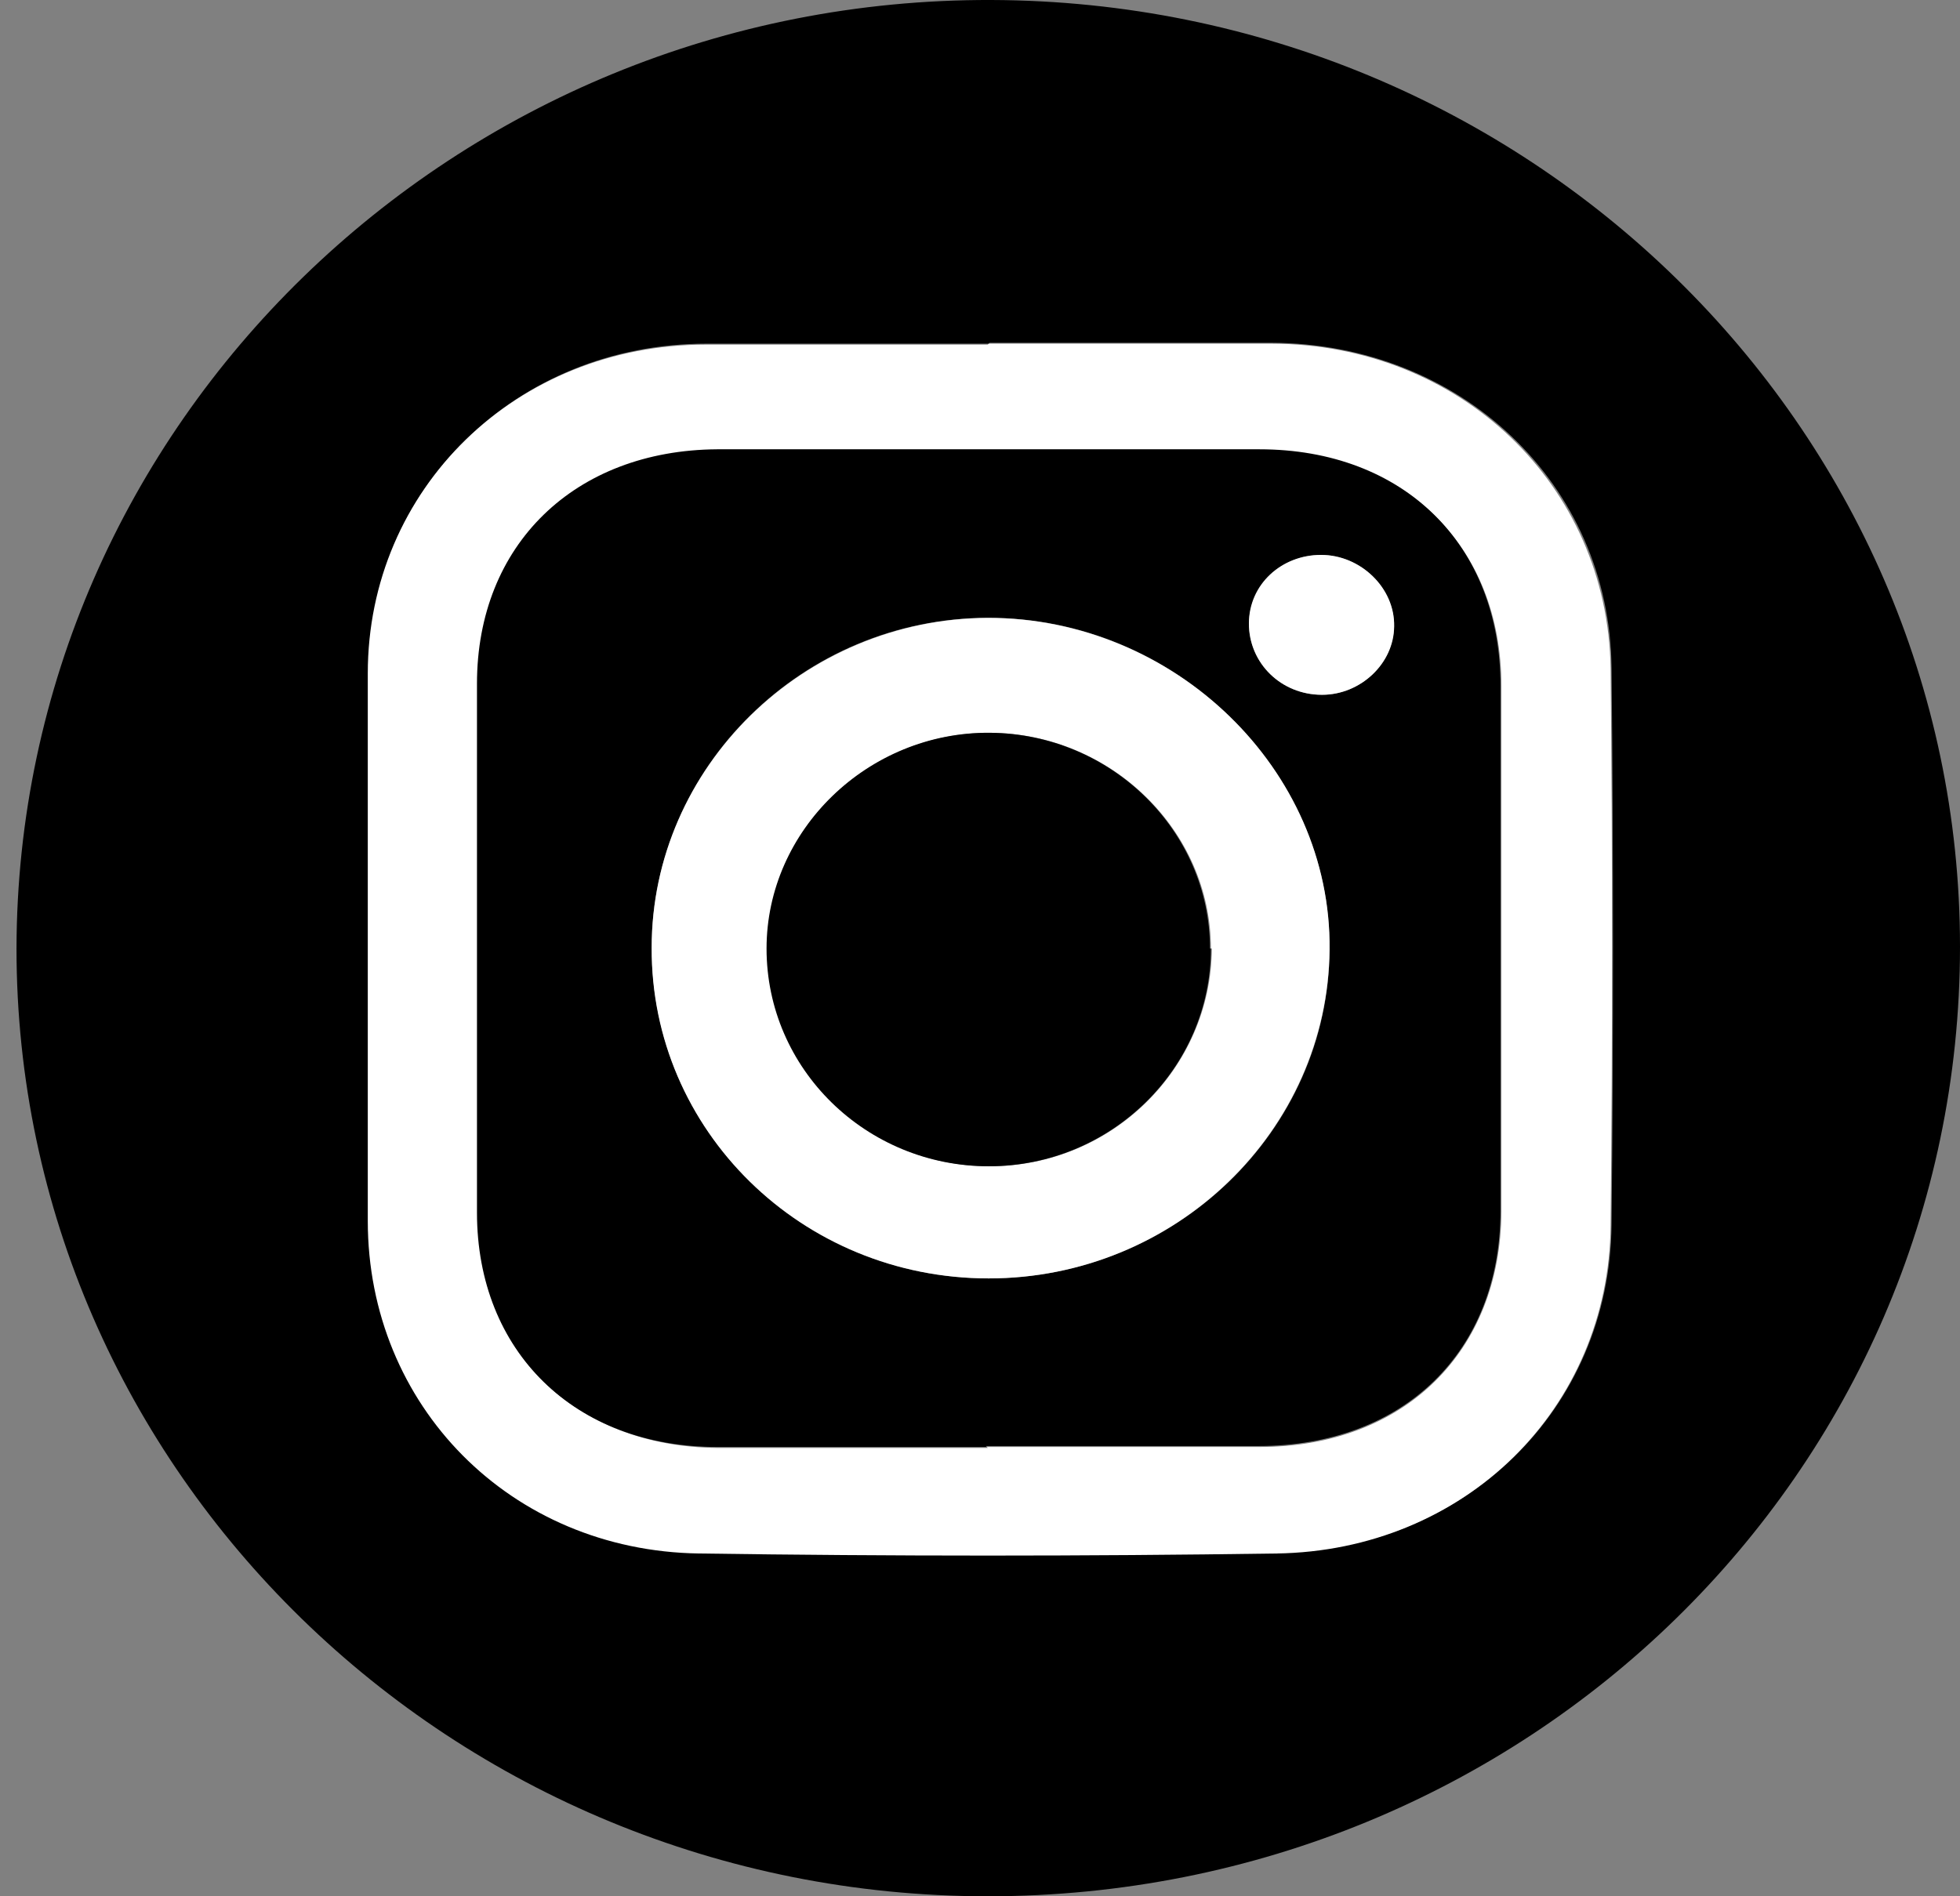
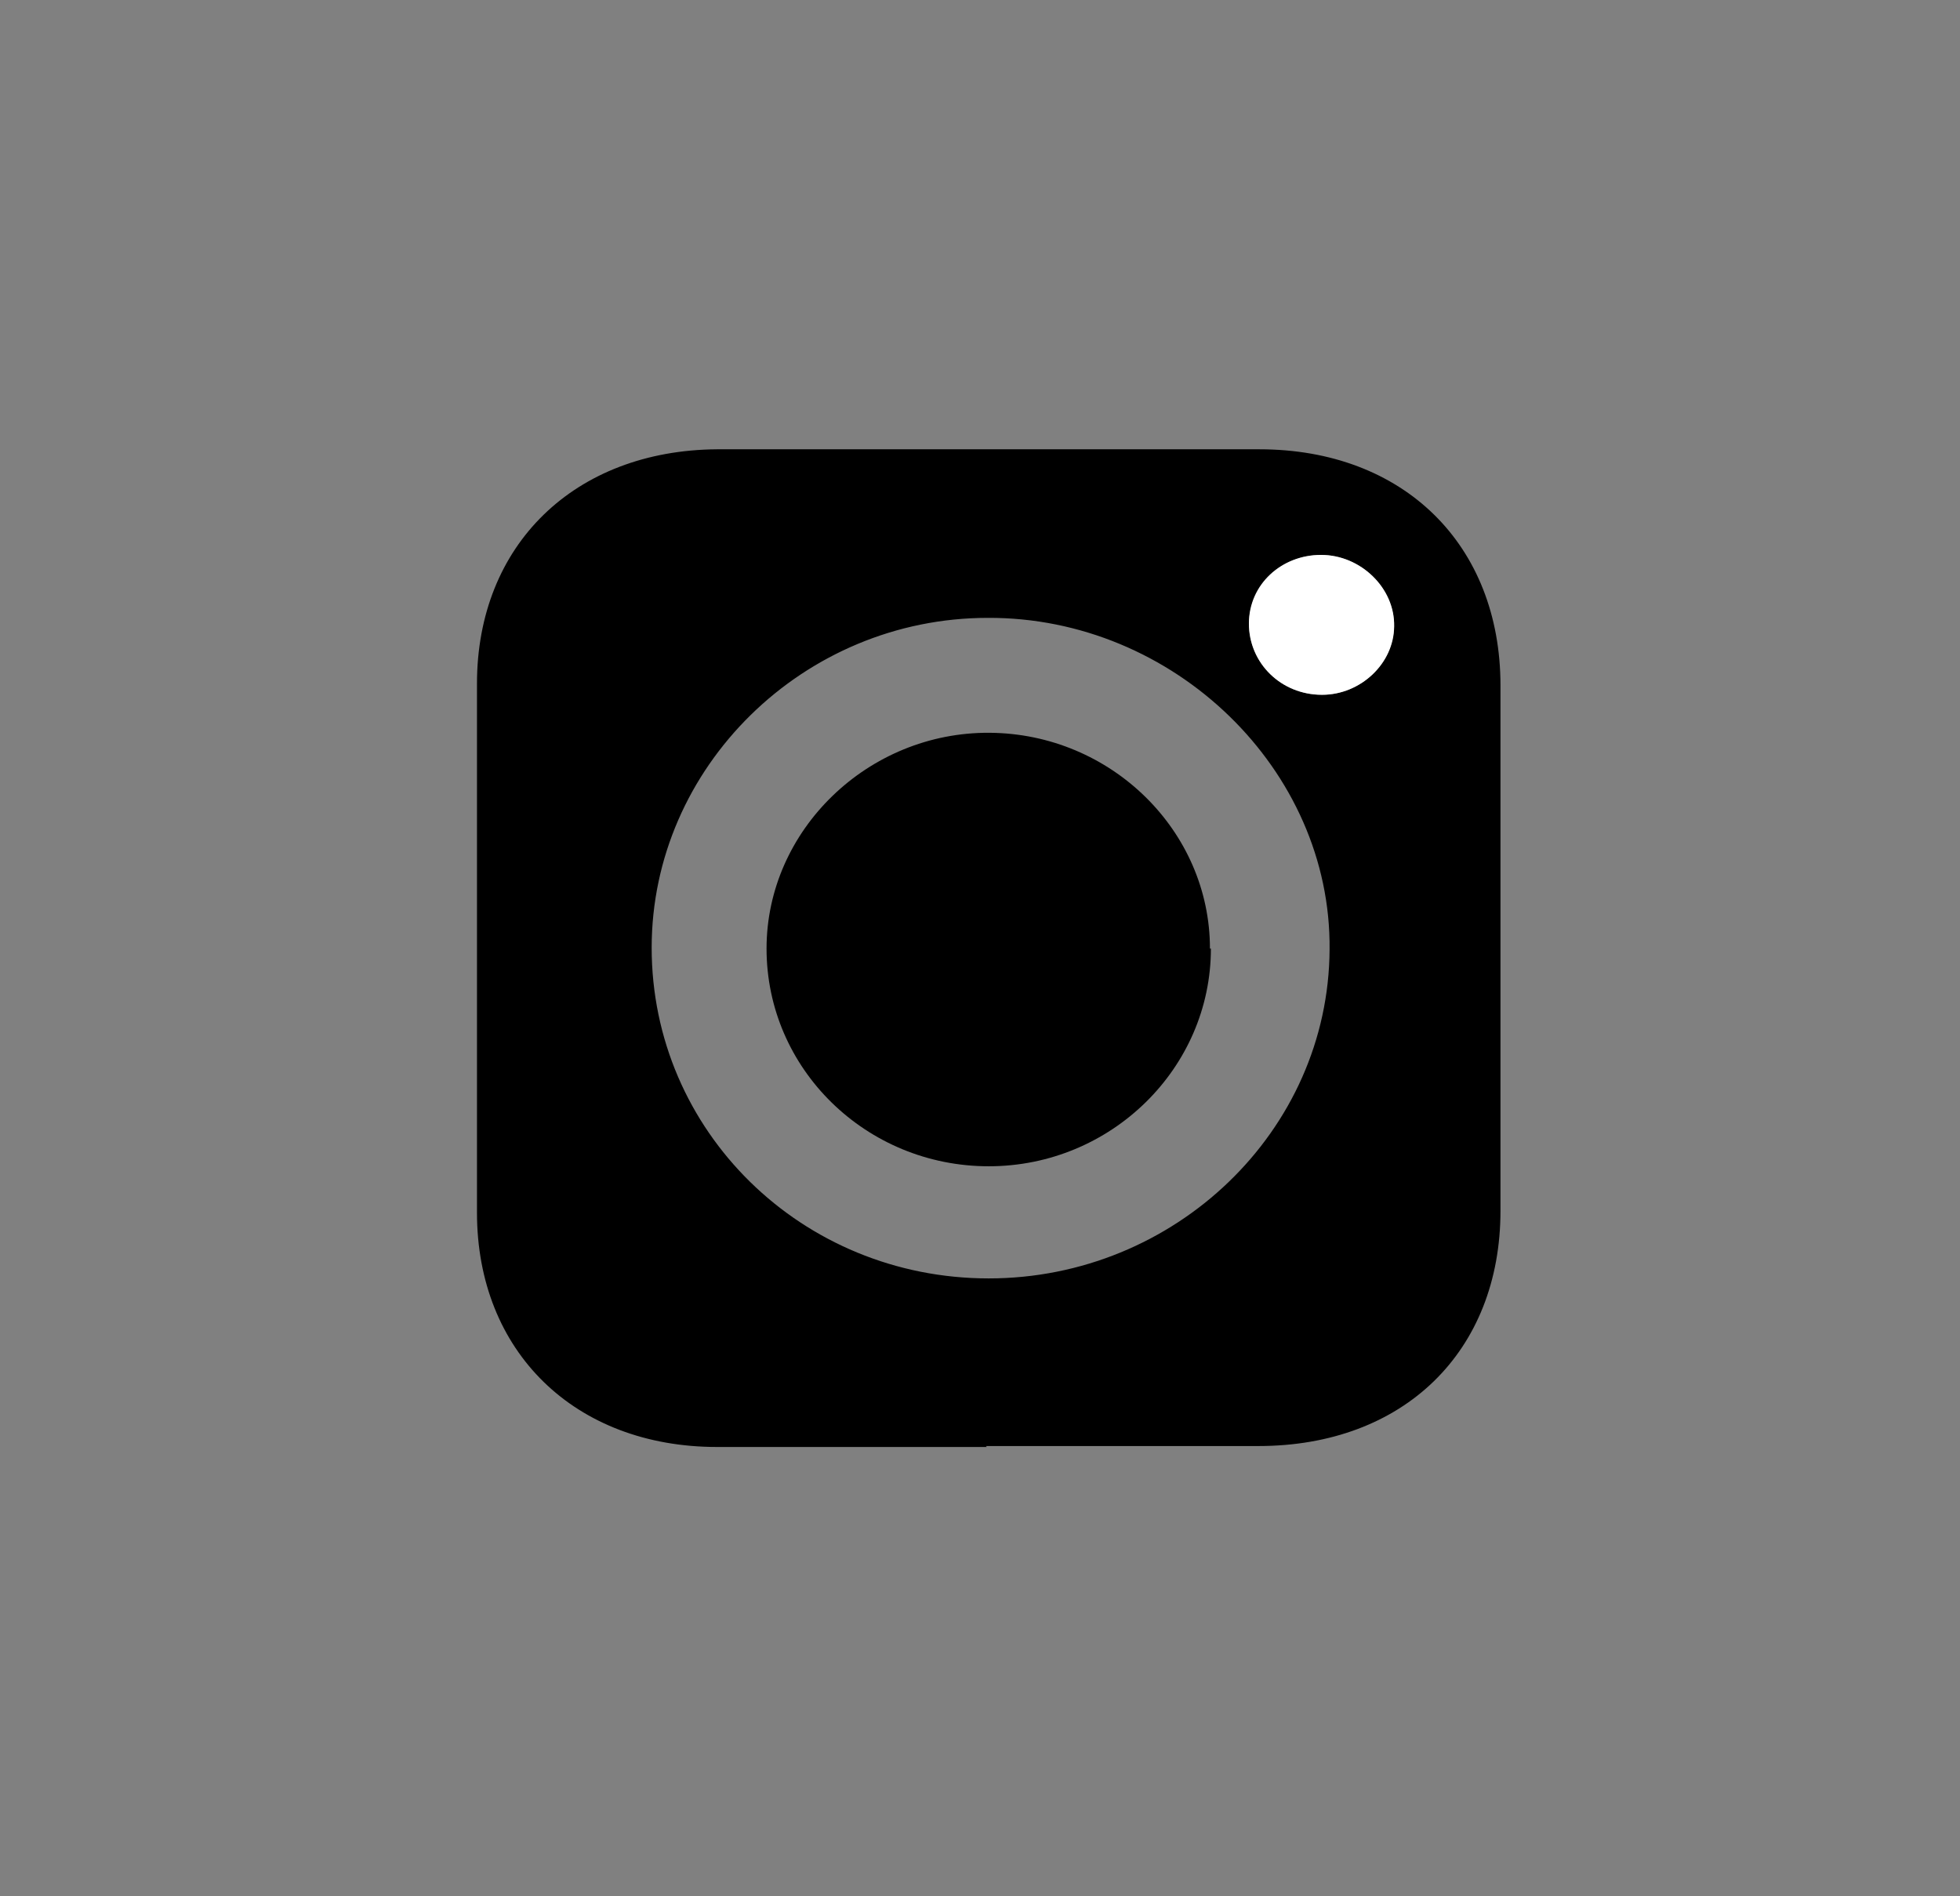
<svg xmlns="http://www.w3.org/2000/svg" width="31" height="30" viewBox="0 0 31 30" fill="none">
  <rect x="0" y="0" width="31" height="30" fill="#808080" stroke="none" />
-   <path d="M31 14.978C31 23.302 24.137 30 15.623 30C7.154 30 0.261 23.273 0.261 15.007C0.276 6.712 7.199 -0.029 15.683 3.66643e-06C24.137 0.029 31 6.727 31 14.978ZM15.638 5.437C14.151 5.437 12.665 5.437 11.178 5.437C8.175 5.437 5.832 7.723 5.832 10.64C5.832 13.527 5.832 16.414 5.832 19.301C5.832 22.233 8.07 24.519 11.073 24.563C14.121 24.607 17.155 24.607 20.203 24.563C23.176 24.519 25.459 22.291 25.489 19.375C25.519 16.444 25.519 13.498 25.489 10.567C25.459 7.65 23.101 5.437 20.113 5.423C18.626 5.423 17.14 5.423 15.653 5.423L15.638 5.437Z" fill="black" />
-   <path d="M15.638 5.437C17.125 5.437 18.611 5.437 20.098 5.437C23.086 5.437 25.429 7.665 25.474 10.581C25.504 13.512 25.504 16.458 25.474 19.389C25.444 22.291 23.161 24.534 20.188 24.577C17.14 24.621 14.106 24.621 11.058 24.577C8.07 24.534 5.817 22.233 5.817 19.316C5.817 16.429 5.817 13.542 5.817 10.655C5.817 7.738 8.16 5.452 11.163 5.452C12.65 5.452 14.136 5.452 15.623 5.452L15.638 5.437ZM15.608 22.892C17.049 22.892 18.476 22.892 19.918 22.892C22.2 22.892 23.732 21.397 23.747 19.169C23.747 16.4 23.747 13.63 23.747 10.86C23.747 8.632 22.215 7.137 19.933 7.123C17.079 7.123 14.211 7.123 11.358 7.123C9.106 7.123 7.559 8.632 7.559 10.831C7.559 13.615 7.559 16.414 7.559 19.199C7.559 21.397 9.106 22.892 11.358 22.907C12.785 22.907 14.196 22.907 15.623 22.907L15.608 22.892Z" fill="white" />
  <path d="M15.608 22.892C14.181 22.892 12.77 22.892 11.343 22.892C9.091 22.892 7.544 21.383 7.544 19.184C7.544 16.4 7.544 13.6 7.544 10.816C7.544 8.617 9.091 7.123 11.343 7.108C14.196 7.108 17.064 7.108 19.918 7.108C22.2 7.108 23.732 8.617 23.732 10.845C23.732 13.615 23.732 16.385 23.732 19.155C23.732 21.383 22.2 22.877 19.903 22.877C18.461 22.877 17.035 22.877 15.593 22.877L15.608 22.892ZM15.638 20.225C18.581 20.225 21.014 17.895 21.029 15.022C21.059 12.179 18.566 9.761 15.623 9.775C12.71 9.775 10.307 12.135 10.307 14.993C10.307 17.895 12.68 20.225 15.638 20.225ZM20.909 10.992C21.524 10.992 22.035 10.493 22.05 9.907C22.05 9.306 21.524 8.779 20.894 8.779C20.263 8.779 19.767 9.262 19.753 9.863C19.753 10.493 20.263 10.992 20.909 10.992Z" fill="black" />
-   <path d="M15.638 20.225C12.68 20.225 10.292 17.88 10.307 14.993C10.307 12.135 12.71 9.79 15.623 9.775C18.581 9.775 21.059 12.179 21.029 15.022C20.999 17.895 18.581 20.225 15.638 20.225ZM19.152 15.007C19.152 13.146 17.575 11.607 15.668 11.593C13.746 11.578 12.124 13.131 12.139 15.007C12.139 16.898 13.716 18.451 15.653 18.451C17.59 18.451 19.152 16.898 19.167 15.007H19.152Z" fill="white" />
  <path d="M20.909 10.992C20.263 10.992 19.753 10.493 19.753 9.863C19.753 9.248 20.263 8.779 20.894 8.779C21.524 8.779 22.065 9.306 22.05 9.907C22.05 10.493 21.524 10.992 20.909 10.992Z" fill="white" />
  <path d="M19.152 15.007C19.152 16.898 17.575 18.451 15.638 18.451C13.701 18.451 12.124 16.913 12.124 15.007C12.124 13.131 13.731 11.578 15.653 11.593C17.575 11.607 19.137 13.146 19.137 15.007H19.152Z" fill="black" />
</svg>